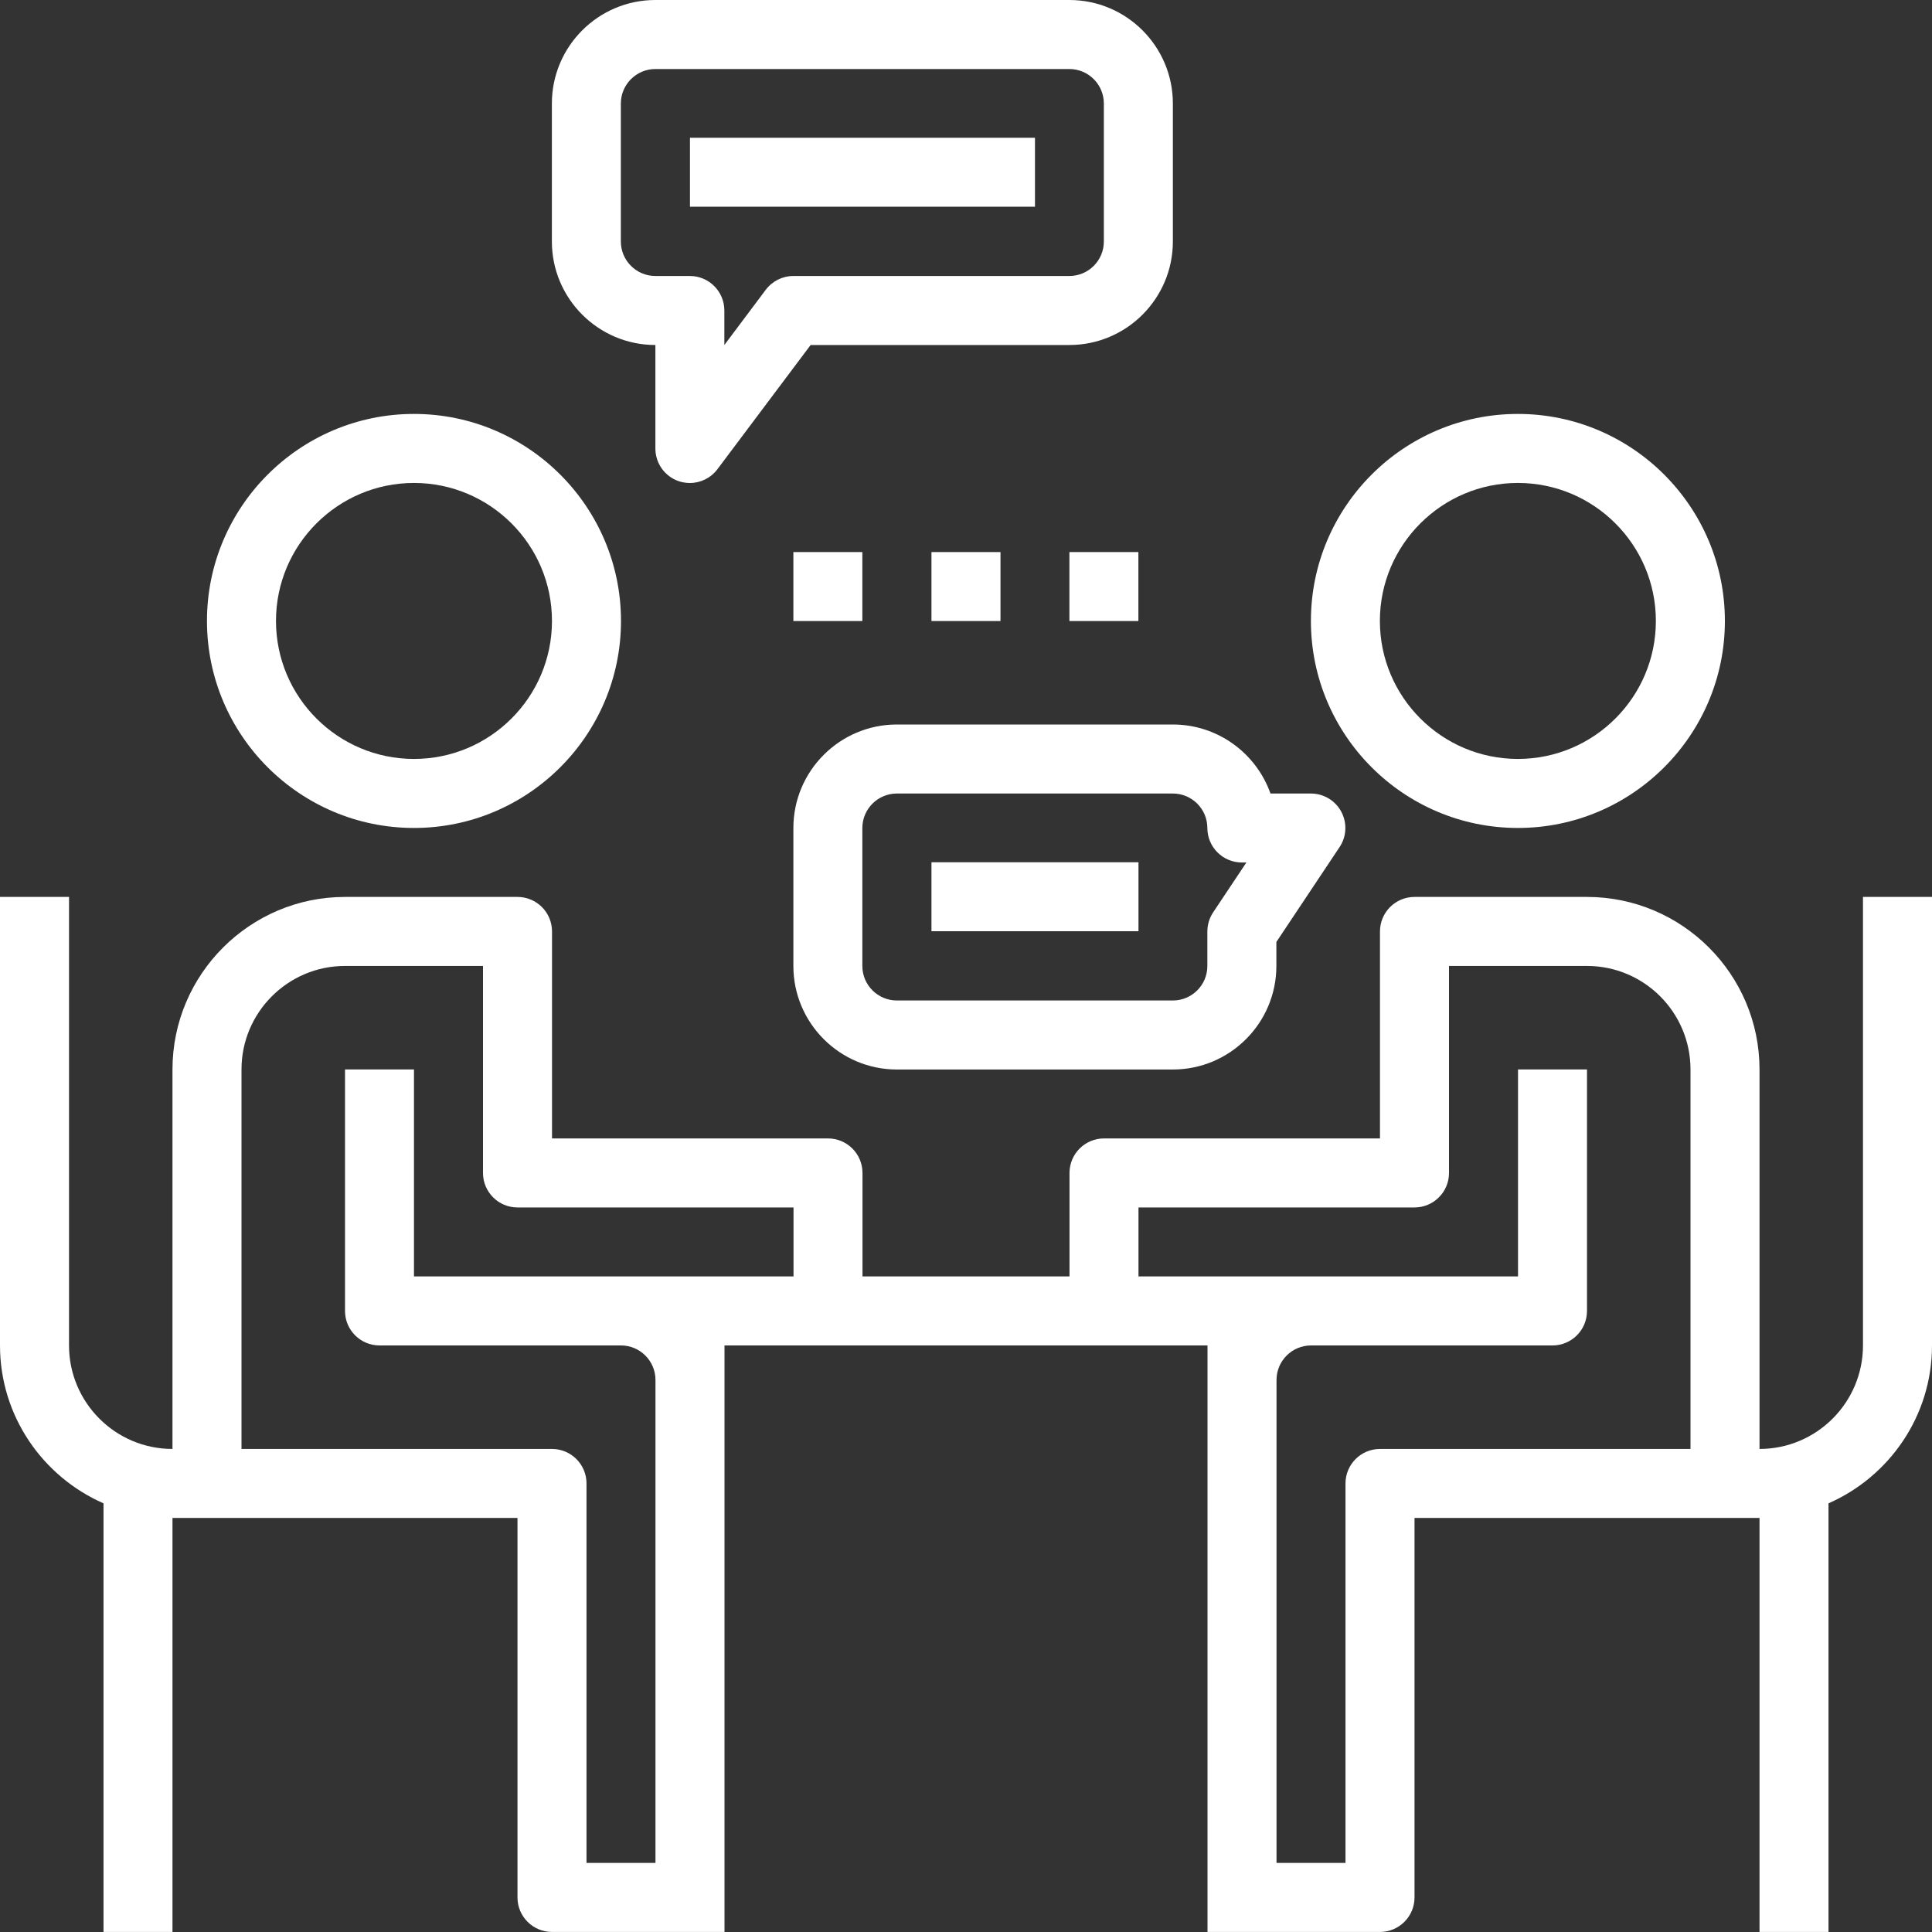
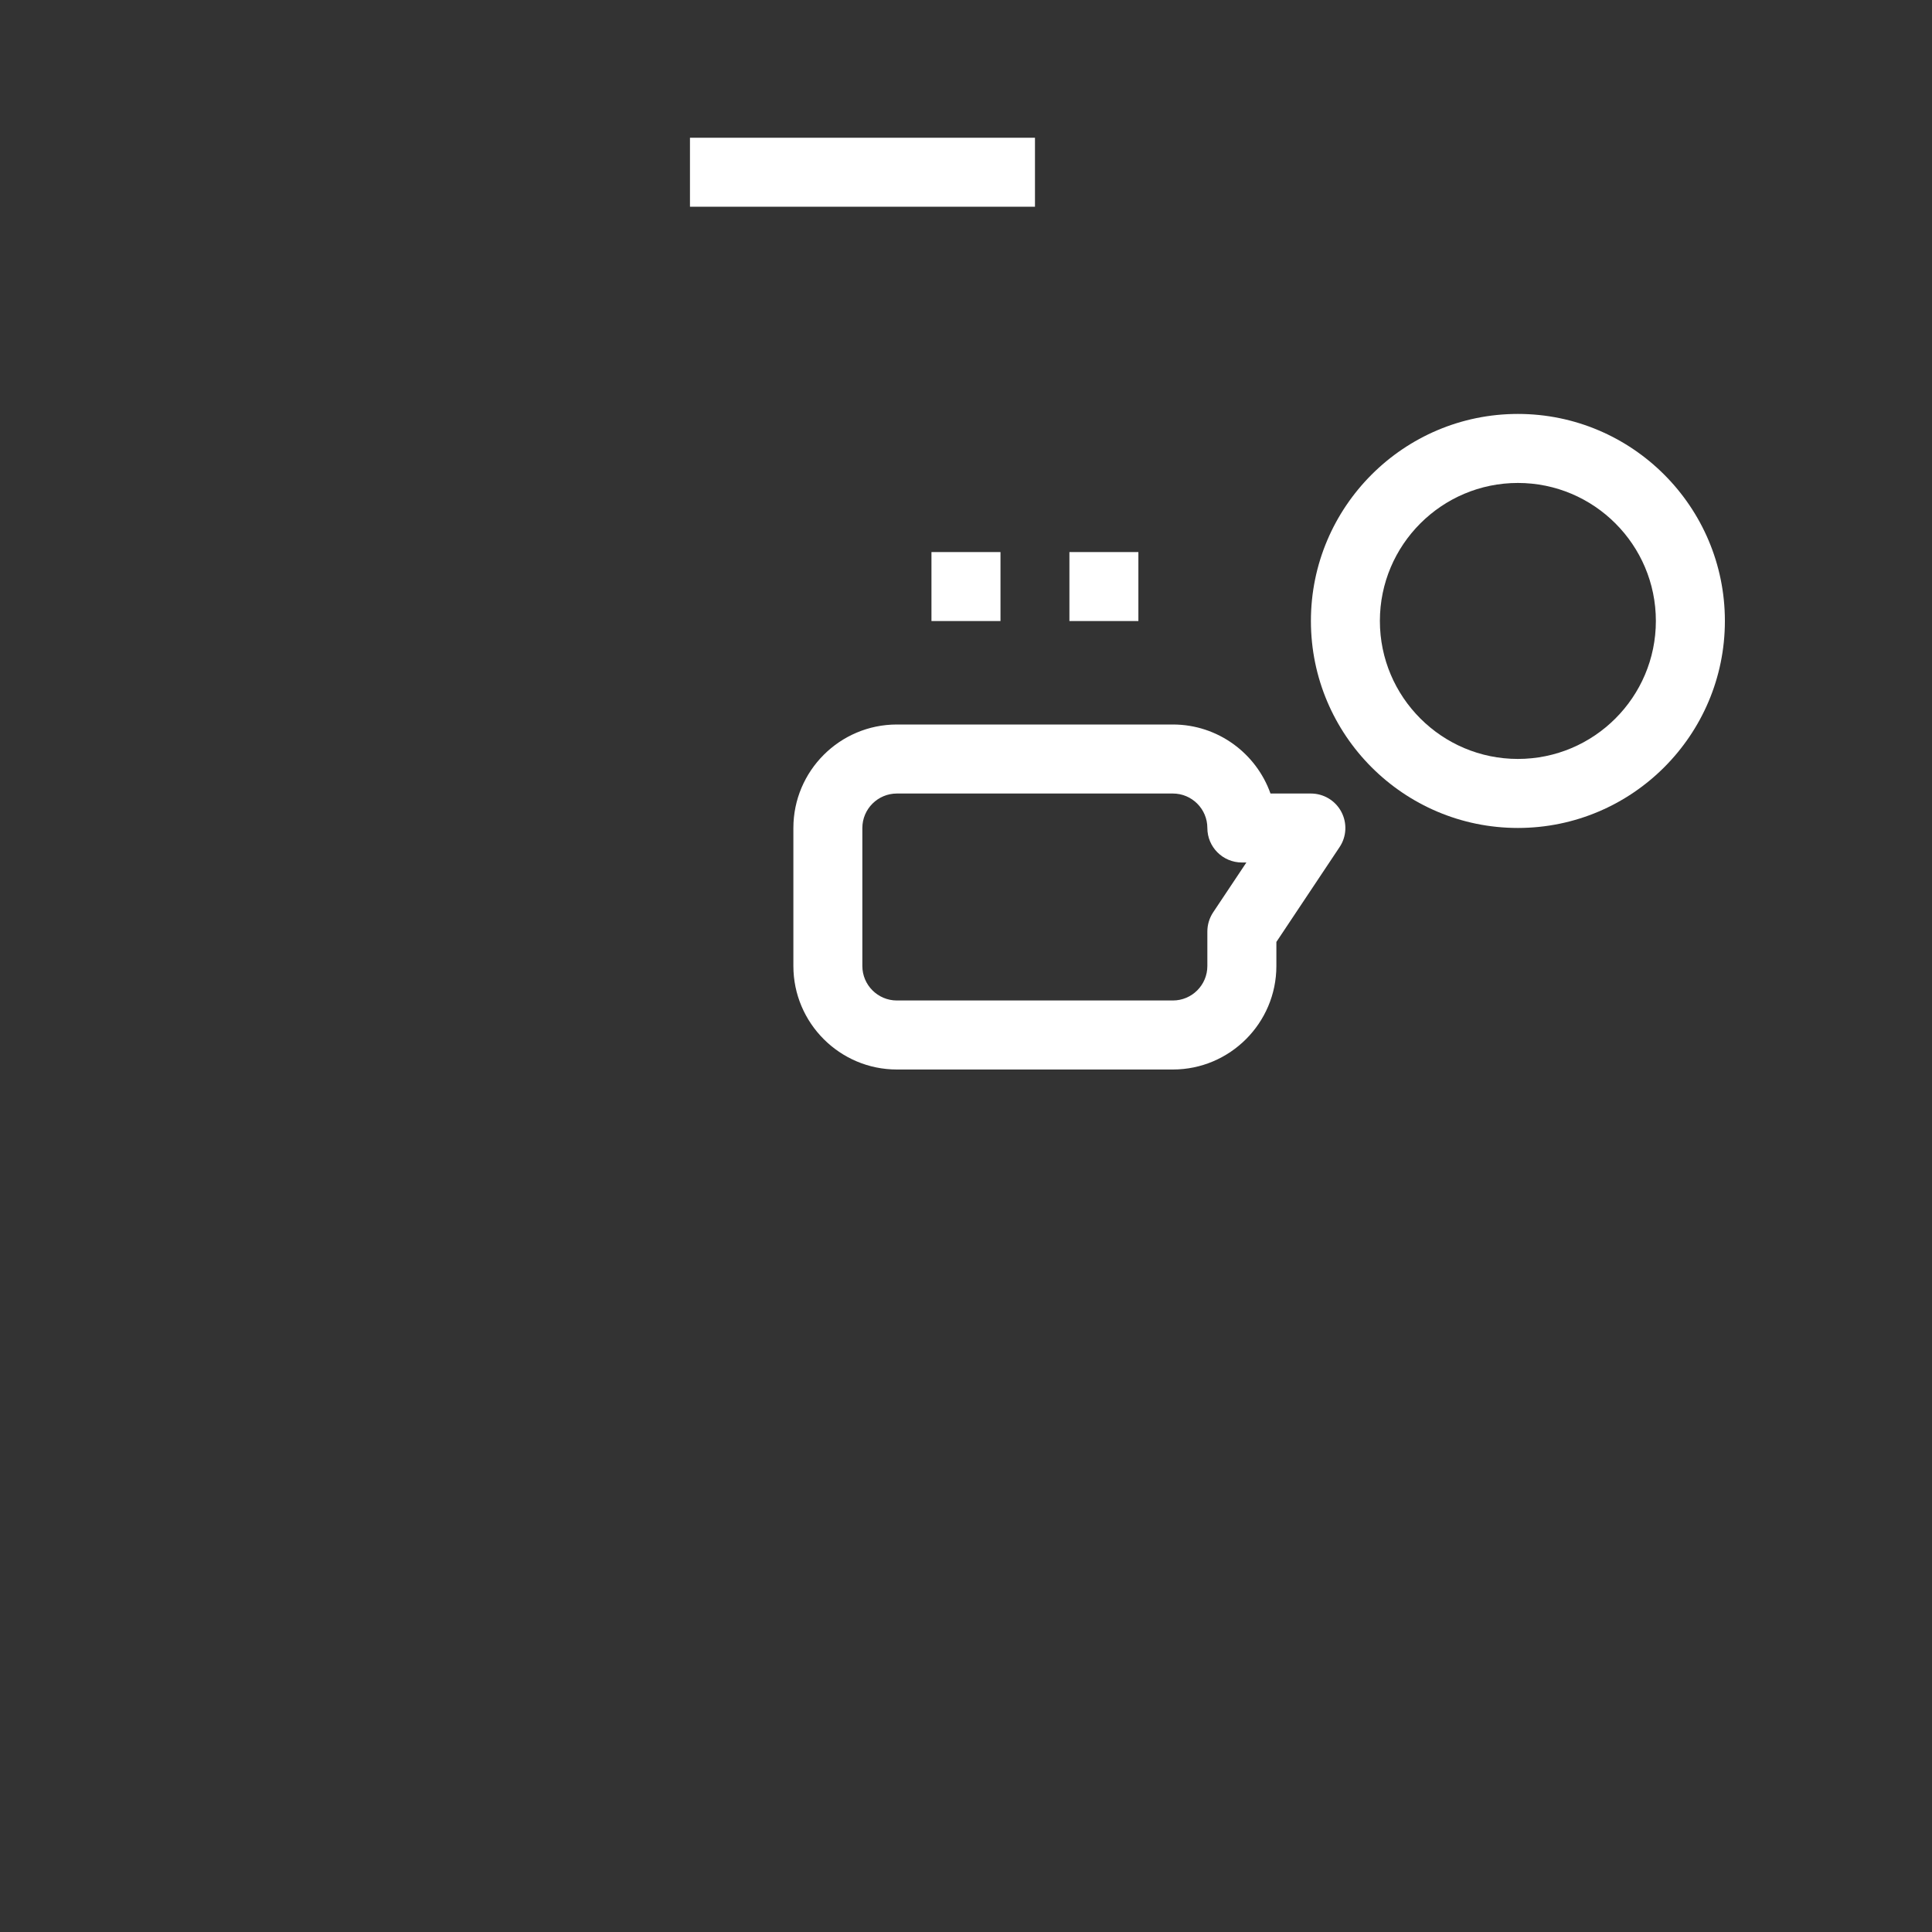
<svg xmlns="http://www.w3.org/2000/svg" width="40" height="40" viewBox="0 0 40 40" fill="none">
  <rect x="0" y="0" width="40" height="40" fill="#333333" stroke="none" />
-   <path d="M8.571 17.142C10.934 17.142 12.857 15.22 12.857 12.856C12.857 10.492 10.934 8.57 8.571 8.57C6.207 8.57 4.285 10.492 4.285 12.856C4.285 15.22 6.207 17.142 8.571 17.142ZM8.571 9.999C10.147 9.999 11.428 11.28 11.428 12.856C11.428 14.432 10.147 15.713 8.571 15.713C6.995 15.713 5.714 14.432 5.714 12.856C5.714 11.28 6.995 9.999 8.571 9.999Z" fill="white" />
  <path d="M31.426 17.142C33.79 17.142 35.712 15.22 35.712 12.856C35.712 10.492 33.79 8.57 31.426 8.57C29.063 8.57 27.141 10.492 27.141 12.856C27.141 15.22 29.063 17.142 31.426 17.142ZM31.426 9.999C33.002 9.999 34.283 11.28 34.283 12.856C34.283 14.432 33.002 15.713 31.426 15.713C29.851 15.713 28.569 14.432 28.569 12.856C28.569 11.28 29.851 9.999 31.426 9.999Z" fill="white" />
-   <path d="M38.571 18.57V27.856C38.571 29.038 37.61 29.999 36.429 29.999V22.142C36.429 20.172 34.826 18.57 32.857 18.57H29.286C28.891 18.57 28.571 18.89 28.571 19.285V22.142V22.856V23.57H22.857C22.463 23.57 22.143 23.89 22.143 24.285V26.427H17.857V24.285C17.857 23.89 17.537 23.57 17.143 23.57H11.429V22.856V22.142V19.285C11.429 18.89 11.109 18.57 10.714 18.57H7.143C5.174 18.57 3.571 20.172 3.571 22.142V29.999C2.39 29.999 1.429 29.038 1.429 27.856V18.57H0V27.856C0 29.317 0.884 30.572 2.143 31.125V39.999H3.571V31.427H4.286H5H10.714V39.285C10.714 39.679 11.034 39.999 11.429 39.999H13.571H14.286H15V39.285V28.57V27.856H17.143H22.857H25V28.57V39.285V39.999H25.714H26.429H28.571C28.966 39.999 29.286 39.679 29.286 39.285V31.427H35H35.714H36.429V39.999H37.857V31.125C39.116 30.572 40 29.317 40 27.856V18.57H38.571ZM14.286 26.427H12.857H8.571V22.142H7.143V27.142C7.143 27.536 7.463 27.856 7.857 27.856H12.857C13.251 27.856 13.571 28.177 13.571 28.57V38.57H12.143V30.713C12.143 30.319 11.823 29.999 11.429 29.999H5V22.142C5 20.96 5.961 19.999 7.143 19.999H10V22.142V22.856V24.285C10 24.679 10.32 24.999 10.714 24.999H16.429V26.427H14.286ZM28.571 29.999C28.177 29.999 27.857 30.319 27.857 30.713V38.57H26.429V28.57C26.429 28.177 26.749 27.856 27.143 27.856H32.143C32.537 27.856 32.857 27.536 32.857 27.142V22.142H31.429V26.427H27.143H25.714H23.571V24.999H29.286C29.68 24.999 30 24.679 30 24.285V22.856V22.142V19.999H32.857C34.039 19.999 35 20.96 35 22.142V29.999H28.571Z" fill="white" />
-   <path d="M13.569 7.143V9.286C13.569 9.594 13.765 9.866 14.057 9.964C14.132 9.988 14.208 10 14.283 10C14.504 10 14.716 9.897 14.854 9.714L16.783 7.143H22.14C23.322 7.143 24.283 6.181 24.283 5V2.143C24.283 0.961 23.322 0 22.14 0H13.569C12.387 0 11.426 0.961 11.426 2.143V5C11.426 6.181 12.387 7.143 13.569 7.143ZM12.854 2.143C12.854 1.749 13.175 1.429 13.569 1.429H22.14C22.534 1.429 22.854 1.749 22.854 2.143V5C22.854 5.394 22.534 5.714 22.14 5.714H16.426C16.201 5.714 15.989 5.82 15.854 6L14.997 7.143V6.429C14.997 6.034 14.677 5.714 14.283 5.714H13.569C13.175 5.714 12.854 5.394 12.854 5V2.143Z" fill="white" />
  <path d="M21.428 2.852H14.285V4.28H21.428V2.852Z" fill="white" />
-   <path d="M23.571 17.852H19.285V19.28H23.571V17.852Z" fill="white" />
  <path d="M18.569 15C17.387 15 16.426 15.961 16.426 17.143V20C16.426 21.181 17.387 22.143 18.569 22.143H24.283C25.464 22.143 26.426 21.181 26.426 20V19.502L27.734 17.539C27.881 17.32 27.894 17.039 27.77 16.806C27.646 16.574 27.404 16.429 27.14 16.429H26.304C26.009 15.597 25.214 15 24.283 15H18.569ZM24.997 17.143C24.997 17.537 25.317 17.857 25.712 17.857H25.805L25.117 18.889C25.039 19.006 24.997 19.145 24.997 19.286V20C24.997 20.394 24.677 20.714 24.283 20.714H18.569C18.175 20.714 17.854 20.394 17.854 20V17.143C17.854 16.749 18.175 16.429 18.569 16.429H24.283C24.677 16.429 24.997 16.749 24.997 17.143Z" fill="white" />
-   <path d="M17.854 11.43H16.426V12.858H17.854V11.43Z" fill="white" />
  <path d="M20.714 11.43H19.285V12.858H20.714V11.43Z" fill="white" />
  <path d="M23.569 11.43H22.141V12.858H23.569V11.43Z" fill="white" />
</svg>